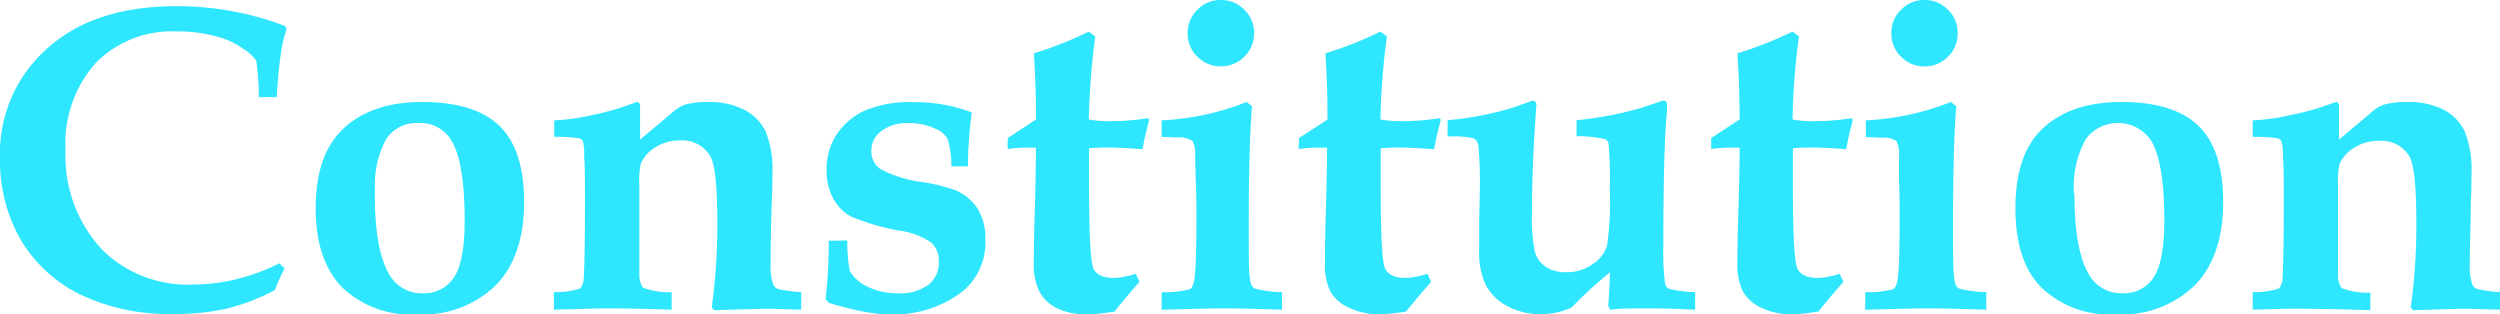
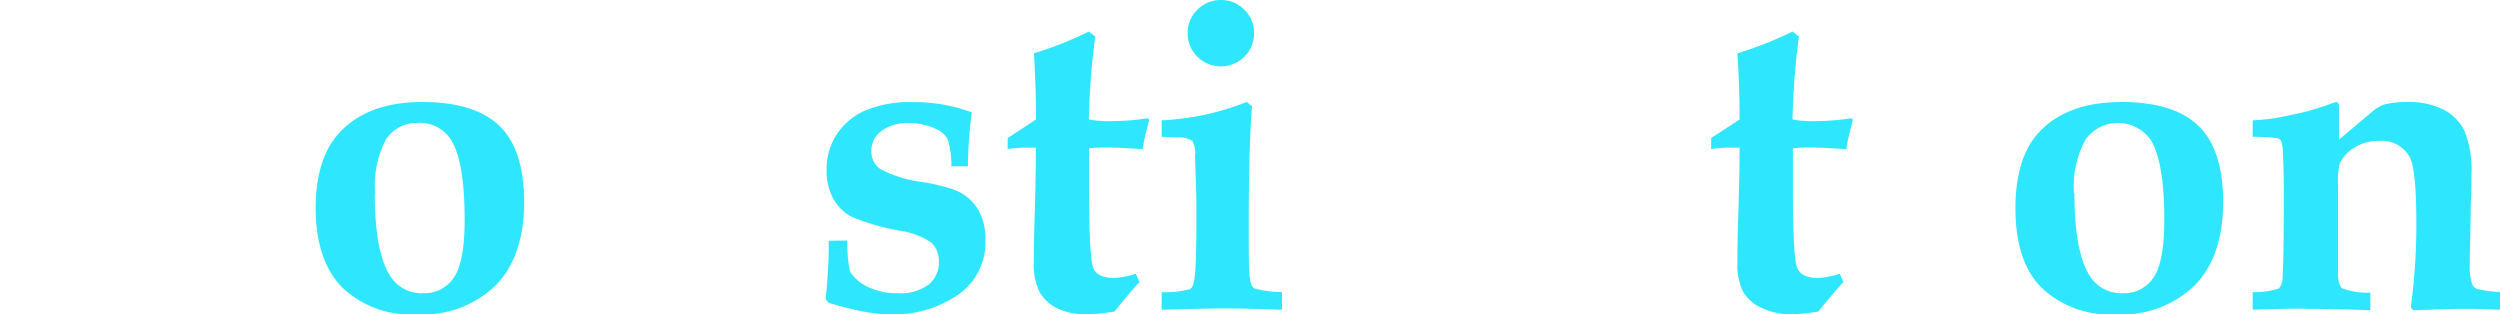
<svg xmlns="http://www.w3.org/2000/svg" viewBox="0 0 205.91 25.88">
  <defs>
    <style>.cls-1{isolation:isolate;}.cls-2{mix-blend-mode:screen;}.cls-3{fill:#2EE7FE;}</style>
  </defs>
  <g class="cls-1">
    <g id="Layer_2" data-name="Layer 2">
      <g id="ヘッダー">
        <g class="cls-2">
-           <path class="cls-3" d="M23,21.69l.44.41a16.84,16.84,0,0,0-.8,1.79,17.12,17.12,0,0,1-3.93,1.52,18.89,18.89,0,0,1-4.35.45,17,17,0,0,1-7.79-1.62,11.73,11.73,0,0,1-4.9-4.55A13.13,13.13,0,0,1,0,13,11.5,11.5,0,0,1,3.88,4Q7.75.5,14.57.51a25,25,0,0,1,4.49.4,25.31,25.31,0,0,1,4.42,1.23l.13.27a9.38,9.38,0,0,0-.45,1.83A38,38,0,0,0,22.8,8H21.32a22.84,22.84,0,0,0-.21-3,3.39,3.39,0,0,0-1-.93A6.83,6.83,0,0,0,17.82,3a11.78,11.78,0,0,0-3.24-.41,8.81,8.81,0,0,0-6.7,2.6A10,10,0,0,0,5.4,12.41a11.28,11.28,0,0,0,3,8.14A10,10,0,0,0,16,23.43,14.93,14.93,0,0,0,19.45,23,16.68,16.68,0,0,0,23,21.69Z" />
          <path class="cls-3" d="M26,17.15Q26,13,28,10.88q2.34-2.47,6.75-2.48c2.93,0,5.07.67,6.42,2s2,3.42,2,6.28-.77,5.22-2.33,6.81a8.59,8.59,0,0,1-6.47,2.4,8.18,8.18,0,0,1-6.21-2.24Q26,21.4,26,17.15Zm4.87-1.21c0,3.13.4,5.35,1.2,6.68a3.05,3.05,0,0,0,2.79,1.53,2.89,2.89,0,0,0,2.53-1.3c.59-.87.88-2.45.88-4.74q0-4.72-1.09-6.54a3,3,0,0,0-2.79-1.44,3,3,0,0,0-2.58,1.32A8.09,8.09,0,0,0,30.9,15.94Z" />
-           <path class="cls-3" d="M45.62,25.51V24.06a6.53,6.53,0,0,0,2.16-.3,1.39,1.39,0,0,0,.3-.91c.07-1.19.1-3.27.1-6.27,0-1.48,0-2.75-.07-3.82A3.6,3.6,0,0,0,48,11.6a.56.56,0,0,0-.28-.21,14.17,14.17,0,0,0-2.07-.12V9.91a16,16,0,0,0,3-.41A20.5,20.5,0,0,0,52,8.56l.47-.16c.17,0,.25.14.25.41l0,.15c0,.33,0,1.18,0,2.54l2.72-2.29a3,3,0,0,1,1-.6,7.28,7.28,0,0,1,1.88-.21,6.29,6.29,0,0,1,3,.65,4,4,0,0,1,1.74,1.77,8.49,8.49,0,0,1,.56,3.54c0,.7,0,1.52-.06,2.45-.06,1.9-.09,3.54-.09,4.93a4.69,4.69,0,0,0,.2,1.64.74.74,0,0,0,.39.42,11.51,11.51,0,0,0,1.93.26v1.45l-2.16-.07-1.39,0-3.62.11-.2-.23a49.85,49.85,0,0,0,.46-6.87c0-3-.18-4.81-.54-5.51A2.64,2.64,0,0,0,56,11.57a3.61,3.61,0,0,0-2.08.6,3,3,0,0,0-1.14,1.3,7,7,0,0,0-.12,1.78q0,6.38,0,7.31a1.84,1.84,0,0,0,.3,1.13,5.88,5.88,0,0,0,2.36.37v1.45c-2-.07-3.77-.11-5.17-.11C49.34,25.4,47.82,25.44,45.62,25.51Z" />
          <path class="cls-3" d="M69.79,19.81A11.69,11.69,0,0,0,70,22.34a3.3,3.3,0,0,0,1.45,1.27,5.37,5.37,0,0,0,2.46.54,3.88,3.88,0,0,0,2.57-.71,2.31,2.31,0,0,0,.85-1.88A2.09,2.09,0,0,0,76.73,20a6,6,0,0,0-2.64-1,18.88,18.88,0,0,1-4-1.17,3.7,3.7,0,0,1-1.47-1.49,4.8,4.8,0,0,1-.54-2.35,5.25,5.25,0,0,1,.8-2.87,5.52,5.52,0,0,1,2.33-2,9.6,9.6,0,0,1,4-.71,13.4,13.4,0,0,1,4.83.85,36.4,36.4,0,0,0-.32,4.44H78.36a7.58,7.58,0,0,0-.3-2.23,2,2,0,0,0-1-.86,5,5,0,0,0-2.18-.47,3.55,3.55,0,0,0-2.29.65,2,2,0,0,0-.82,1.66,1.73,1.73,0,0,0,.74,1.47A9.91,9.91,0,0,0,76,15a15.17,15.17,0,0,1,2.65.65,4,4,0,0,1,1.87,1.54,4.67,4.67,0,0,1,.64,2.56,5.19,5.19,0,0,1-2.3,4.56,9.38,9.38,0,0,1-5.47,1.59,12.89,12.89,0,0,1-2.34-.25,26,26,0,0,1-2.79-.71l-.26-.3a43.28,43.28,0,0,0,.26-4.81Z" />
          <path class="cls-3" d="M83,11.37l2.33-1.53c0-2.07-.08-3.89-.17-5.45A30.29,30.29,0,0,0,89.68,2.6l.53.41a61.82,61.82,0,0,0-.53,6.83,8.8,8.8,0,0,0,1.6.14,19.48,19.48,0,0,0,3.22-.24l.16.1-.16.64a17.05,17.05,0,0,0-.39,1.81c-1.37-.1-2.38-.14-3-.14a13.05,13.05,0,0,0-1.41.07c0,1.18,0,2.23,0,3.13,0,3.94.12,6.19.35,6.73s.79.81,1.67.81a4.12,4.12,0,0,0,.83-.09,8.56,8.56,0,0,0,1-.25l.3.67c-.7.79-1.39,1.6-2.05,2.44-.44.07-.84.13-1.2.16a9.19,9.19,0,0,1-1,.06A5.35,5.35,0,0,1,87,25.36,3.32,3.32,0,0,1,85.6,24a5.08,5.08,0,0,1-.45-2.41c0-.56,0-2,.09-4.43.05-2.1.08-3.76.08-5l-.89,0a12.61,12.61,0,0,0-1.44.11Z" />
          <path class="cls-3" d="M95.68,25.51V24.06A7.88,7.88,0,0,0,98,23.82c.21-.12.34-.45.4-1,.09-.74.14-2.37.14-4.89,0-1.09,0-2.1-.05-3l-.06-2.06a2.16,2.16,0,0,0-.22-1.26A1.94,1.94,0,0,0,97,11.32l-1.32-.05V9.91a21.61,21.61,0,0,0,7-1.51l.44.35c-.18,2.25-.27,5.51-.27,9.8,0,2.48,0,4,.12,4.49a1,1,0,0,0,.33.71,9.24,9.24,0,0,0,2.29.31v1.45c-2.11-.07-3.74-.11-4.9-.11C100.05,25.4,98.39,25.44,95.68,25.51ZM100.56,0a2.64,2.64,0,0,1,1.93.8,2.65,2.65,0,0,1,.8,1.94,2.66,2.66,0,0,1-.8,1.93,2.74,2.74,0,0,1-3.87,0,2.66,2.66,0,0,1-.8-1.93A2.65,2.65,0,0,1,98.62.8,2.67,2.67,0,0,1,100.56,0Z" />
-           <path class="cls-3" d="M107,11.37l2.34-1.53c0-2.07-.08-3.89-.17-5.45a30.29,30.29,0,0,0,4.53-1.79l.53.41a59.45,59.45,0,0,0-.53,6.83,8.73,8.73,0,0,0,1.6.14,19.48,19.48,0,0,0,3.22-.24l.15.1-.15.64a14.88,14.88,0,0,0-.39,1.81c-1.37-.1-2.38-.14-3-.14a13.05,13.05,0,0,0-1.41.07c0,1.18,0,2.23,0,3.13,0,3.94.11,6.19.35,6.73s.79.81,1.67.81a4.28,4.28,0,0,0,.83-.09,8.56,8.56,0,0,0,1-.25l.3.67c-.7.79-1.39,1.6-2.06,2.44-.43.07-.83.13-1.19.16a9.37,9.37,0,0,1-1,.06,5.4,5.4,0,0,1-2.47-.52A3.32,3.32,0,0,1,109.57,24a5.1,5.1,0,0,1-.44-2.41c0-.56,0-2,.08-4.43q.09-3.15.09-5l-.9,0a12.94,12.94,0,0,0-1.44.11Z" />
-           <path class="cls-3" d="M119.23,11.25V9.9a26.51,26.51,0,0,0,5.26-1l1.74-.61c.21,0,.31.13.31.4l-.07,1q-.28,4-.29,7.82a13.76,13.76,0,0,0,.24,3.23,2.31,2.31,0,0,0,.89,1.24,3,3,0,0,0,1.71.44,3.59,3.59,0,0,0,2.19-.69,2.79,2.79,0,0,0,1.16-1.51,27.3,27.3,0,0,0,.22-4.72,33.26,33.26,0,0,0-.1-3.65.6.6,0,0,0-.25-.38,10.37,10.37,0,0,0-2.39-.25V9.9a29.58,29.58,0,0,0,5.28-1L137,8.28c.2,0,.3.12.3.37l0,.48Q137,12.19,137,20.24a20.17,20.17,0,0,0,.14,3.1.76.76,0,0,0,.28.43,9.27,9.27,0,0,0,2.2.29v1.45c-1.34-.07-2.67-.11-4-.11-1.07,0-2.07,0-3,.11l-.16-.32c.05-.59.1-1.51.14-2.76a35.56,35.56,0,0,0-3.16,2.9,6.16,6.16,0,0,1-2.46.55,5.76,5.76,0,0,1-2.82-.66,4.29,4.29,0,0,1-1.76-1.69,6.28,6.28,0,0,1-.57-3l0-1.92c0-1.19.05-2.15.05-2.89a31.31,31.31,0,0,0-.12-3.75.82.82,0,0,0-.37-.57A7.4,7.4,0,0,0,119.23,11.25Z" />
          <path class="cls-3" d="M140.94,11.37l2.34-1.53c0-2.07-.08-3.89-.18-5.45a30.41,30.41,0,0,0,4.54-1.79l.53.41a59.45,59.45,0,0,0-.53,6.83,8.73,8.73,0,0,0,1.6.14,19.57,19.57,0,0,0,3.22-.24l.15.1-.15.64a14.88,14.88,0,0,0-.39,1.81c-1.37-.1-2.38-.14-3-.14a12.87,12.87,0,0,0-1.4.07c0,1.18,0,2.23,0,3.13,0,3.94.12,6.19.36,6.73s.79.81,1.67.81a4.28,4.28,0,0,0,.83-.09,8.56,8.56,0,0,0,1-.25l.3.67c-.71.79-1.39,1.6-2.06,2.44-.43.07-.83.13-1.2.16a9.05,9.05,0,0,1-1,.06,5.4,5.4,0,0,1-2.47-.52A3.32,3.32,0,0,1,143.55,24a5.08,5.08,0,0,1-.45-2.41c0-.56,0-2,.09-4.43q.09-3.15.09-5l-.9,0a12.94,12.94,0,0,0-1.44.11Z" />
-           <path class="cls-3" d="M153.63,25.51V24.06a8,8,0,0,0,2.3-.24q.3-.18.39-1c.1-.74.14-2.37.14-4.89,0-1.09,0-2.1-.05-3l0-2.06a2.25,2.25,0,0,0-.22-1.26,2,2,0,0,0-1.19-.27l-1.32-.05V9.91a21.55,21.55,0,0,0,7-1.51l.44.35c-.17,2.25-.26,5.51-.26,9.8,0,2.48,0,4,.12,4.49a1.07,1.07,0,0,0,.32.71,9.48,9.48,0,0,0,2.3.31v1.45c-2.11-.07-3.75-.11-4.9-.11C158,25.4,156.34,25.44,153.63,25.51ZM158.52,0a2.62,2.62,0,0,1,1.92.8,2.61,2.61,0,0,1,.8,1.94,2.62,2.62,0,0,1-.8,1.93,2.65,2.65,0,0,1-1.94.8,2.62,2.62,0,0,1-1.92-.8,2.62,2.62,0,0,1-.8-1.93,2.61,2.61,0,0,1,.8-1.94A2.65,2.65,0,0,1,158.52,0Z" />
          <path class="cls-3" d="M166,17.15q0-4.17,1.95-6.27,2.33-2.47,6.75-2.48c2.93,0,5.06.67,6.41,2s2,3.42,2,6.28-.77,5.22-2.33,6.81a8.59,8.59,0,0,1-6.47,2.4,8.18,8.18,0,0,1-6.21-2.24C166.66,22.15,166,20,166,17.15Zm4.86-1.21c0,3.13.4,5.35,1.2,6.68a3.05,3.05,0,0,0,2.79,1.53,2.88,2.88,0,0,0,2.53-1.3c.59-.87.88-2.45.88-4.74q0-4.72-1.09-6.54a3.3,3.3,0,0,0-5.37-.12A8.09,8.09,0,0,0,170.82,15.94Z" />
          <path class="cls-3" d="M185.54,25.51V24.06a6.47,6.47,0,0,0,2.16-.3,1.39,1.39,0,0,0,.3-.91c.07-1.19.1-3.27.1-6.27,0-1.48,0-2.75-.07-3.82a3.6,3.6,0,0,0-.14-1.16.52.52,0,0,0-.28-.21,14,14,0,0,0-2.07-.12V9.91a16.19,16.19,0,0,0,3-.41,20.64,20.64,0,0,0,3.39-.94l.48-.16c.16,0,.24.14.24.41l0,.15c0,.33,0,1.18,0,2.54l2.72-2.29a3,3,0,0,1,1-.6,7.28,7.28,0,0,1,1.88-.21,6.36,6.36,0,0,1,3.05.65A3.89,3.89,0,0,1,203,10.82a8.49,8.49,0,0,1,.56,3.54c0,.7,0,1.52-.06,2.45,0,1.9-.08,3.54-.08,4.93a4.75,4.75,0,0,0,.19,1.64.75.75,0,0,0,.4.42,11.3,11.3,0,0,0,1.92.26v1.45l-2.16-.07-1.39,0-3.62.11-.2-.23a49.85,49.85,0,0,0,.46-6.87c0-3-.18-4.81-.54-5.51a2.64,2.64,0,0,0-2.57-1.33,3.56,3.56,0,0,0-2.07.6,3,3,0,0,0-1.15,1.3,7,7,0,0,0-.12,1.78q0,6.38,0,7.31a1.84,1.84,0,0,0,.3,1.13,5.88,5.88,0,0,0,2.36.37v1.45c-2-.07-3.76-.11-5.17-.11C189.26,25.4,187.74,25.44,185.54,25.51Z" />
        </g>
      </g>
    </g>
  </g>
</svg>